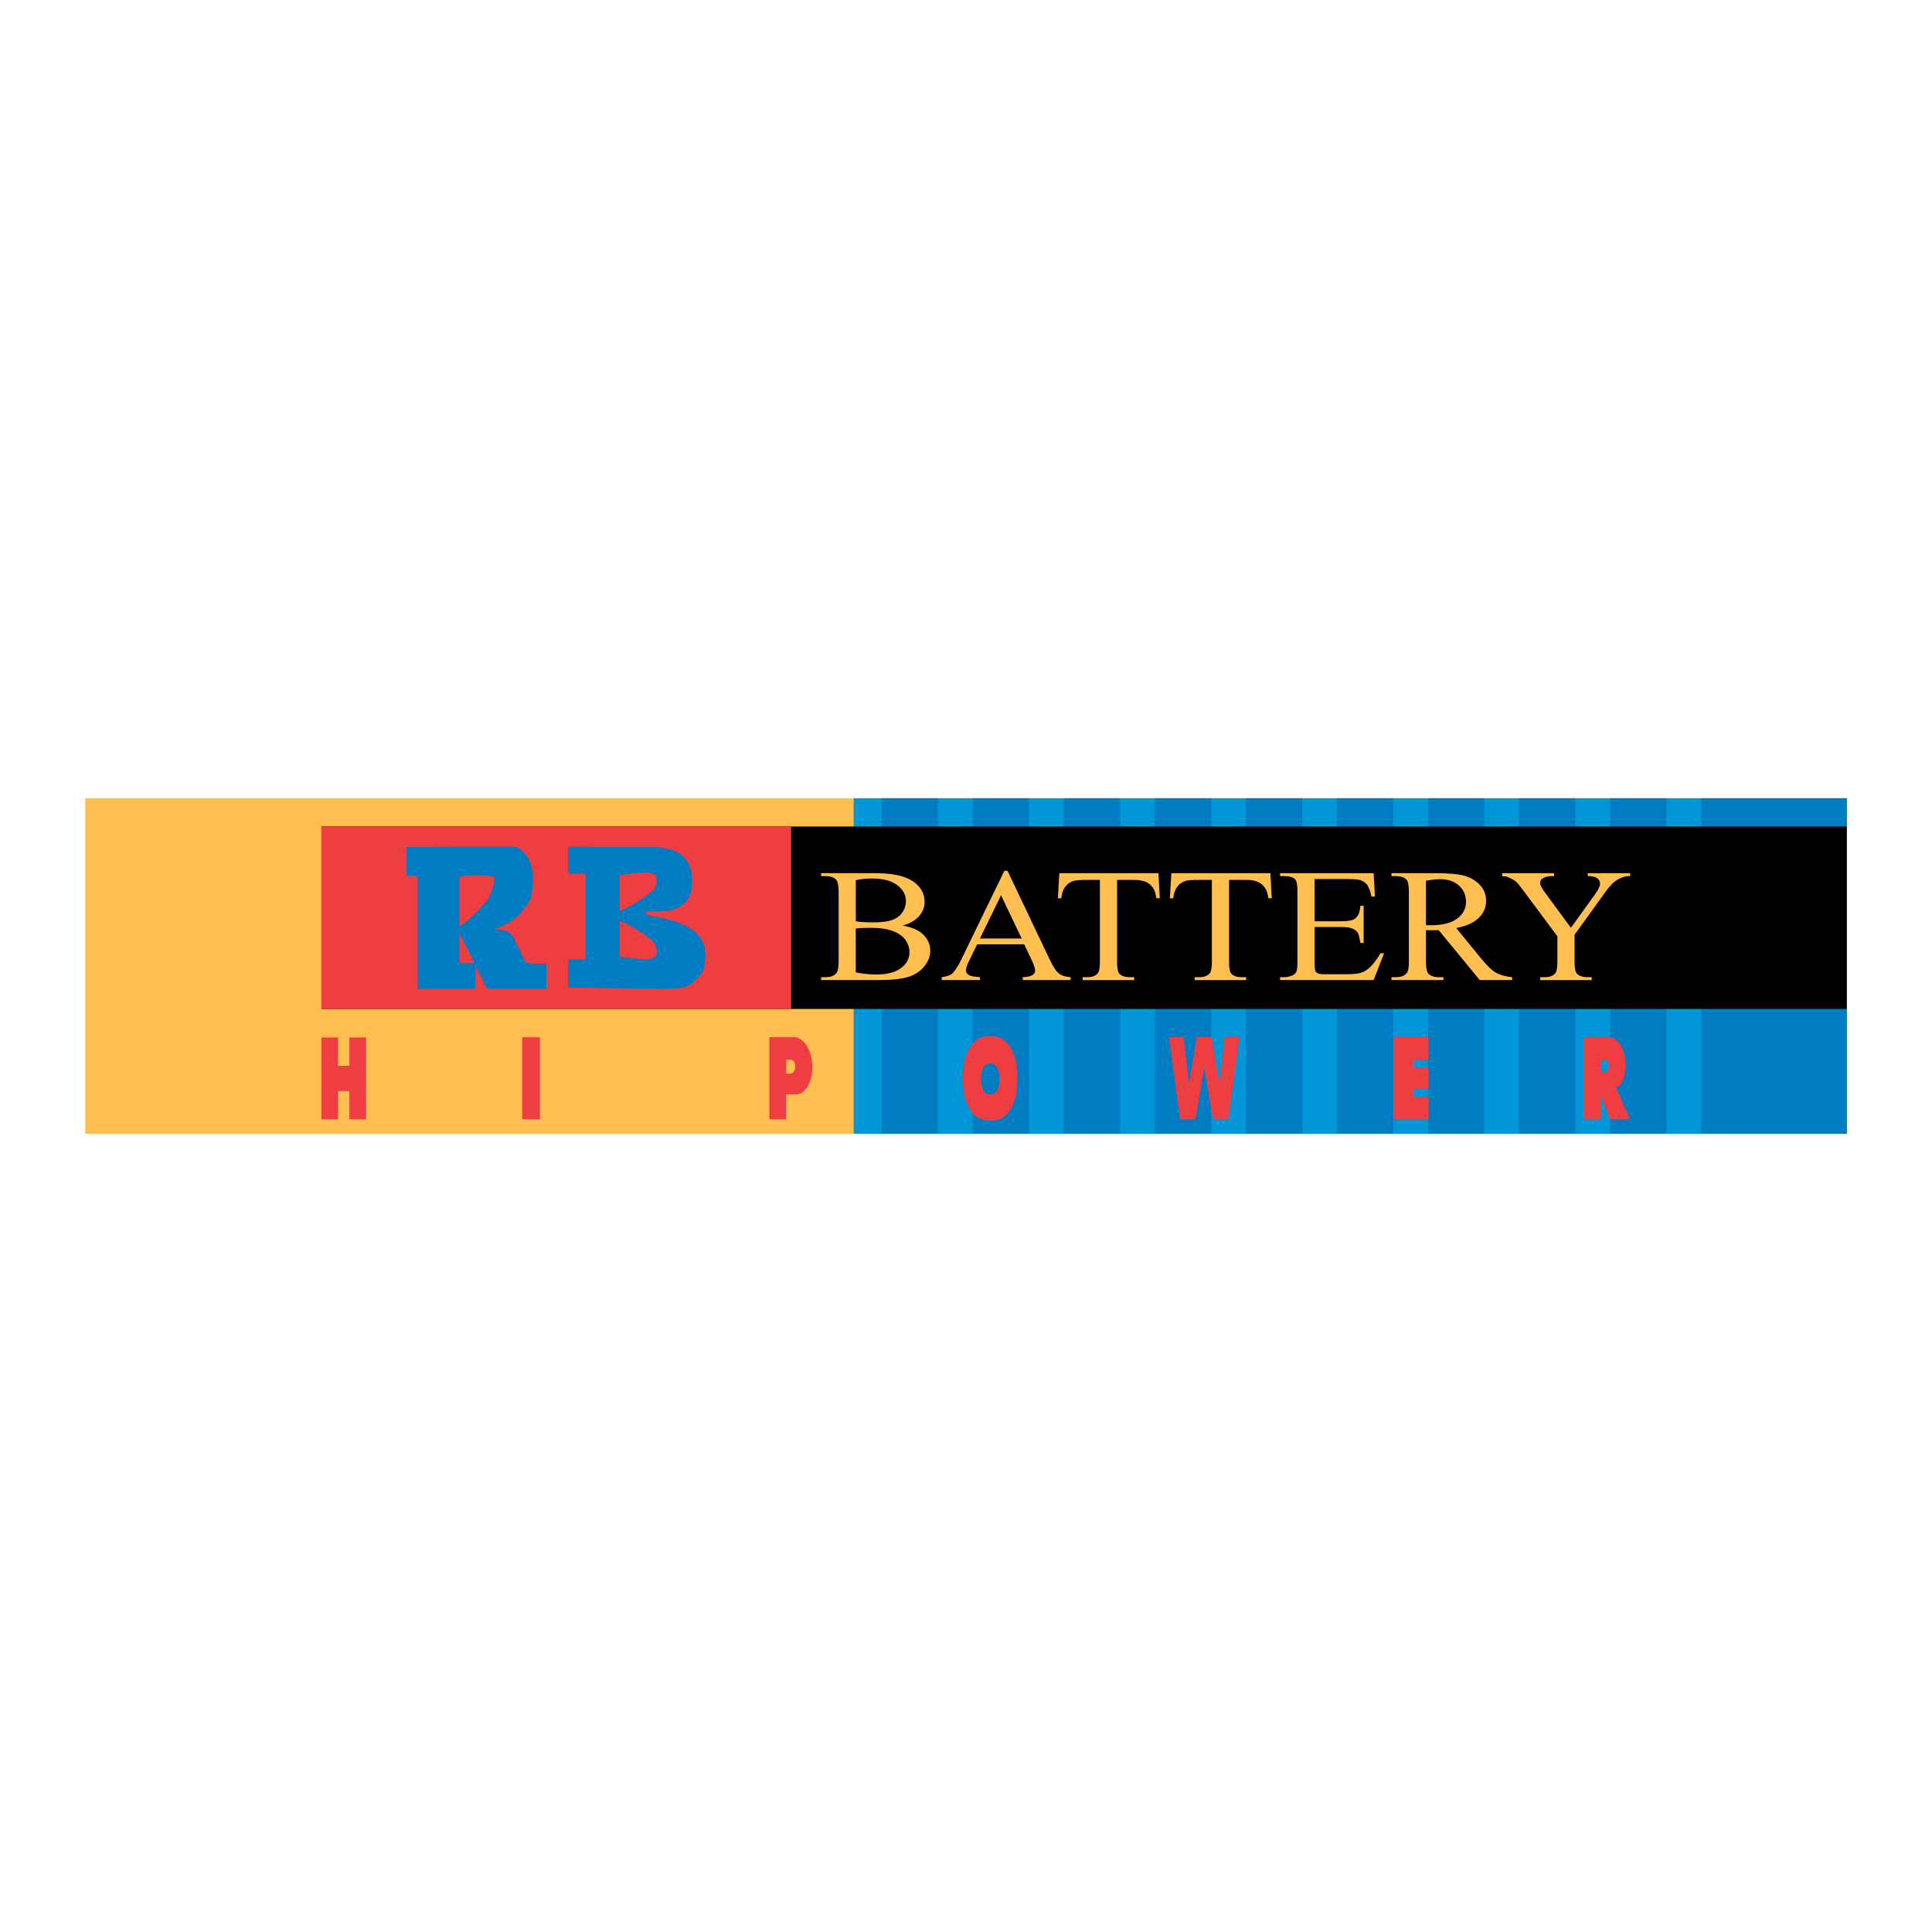
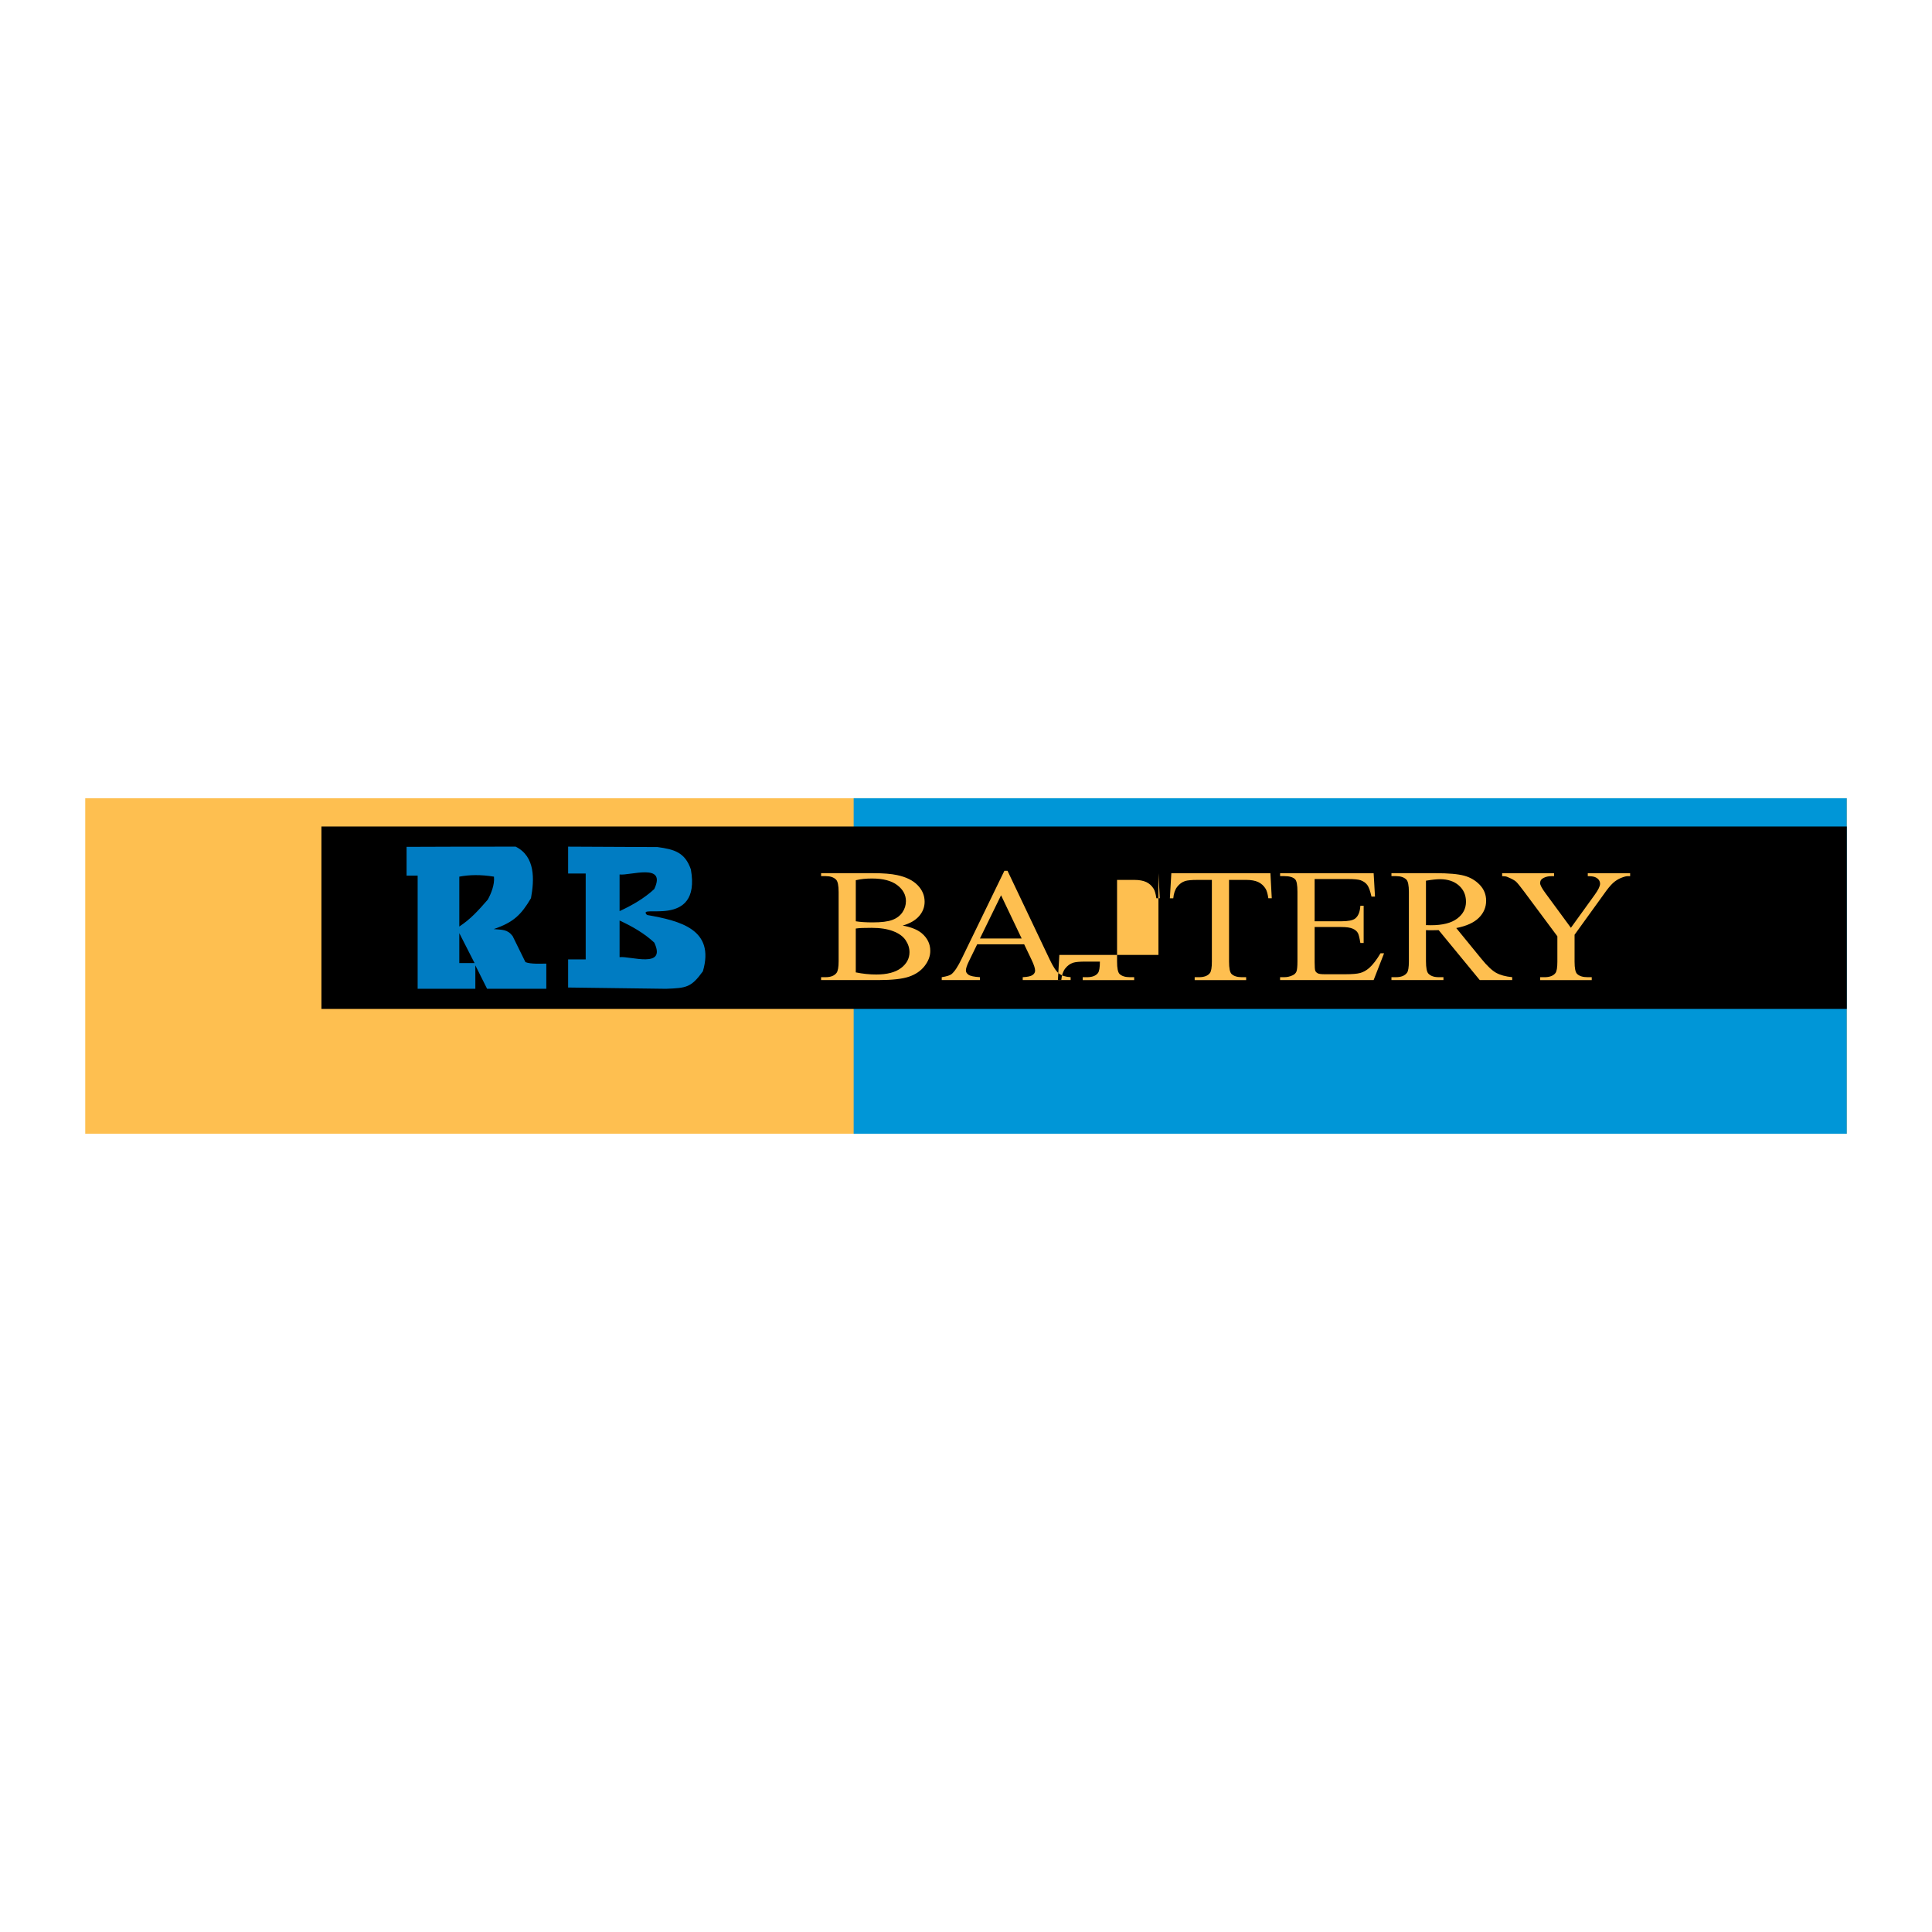
<svg xmlns="http://www.w3.org/2000/svg" version="1.0" id="Layer_1" x="0px" y="0px" width="192.756px" height="192.756px" viewBox="0 0 192.756 192.756" enable-background="new 0 0 192.756 192.756" xml:space="preserve">
  <g>
-     <polygon fill-rule="evenodd" clip-rule="evenodd" fill="#FFFFFF" points="0,0 192.756,0 192.756,192.756 0,192.756 0,0  " />
    <polygon fill-rule="evenodd" clip-rule="evenodd" fill="#FEBF50" points="8.504,79.64 184.252,79.64 184.252,113.115    8.504,113.115 8.504,79.64  " />
    <polygon fill-rule="evenodd" clip-rule="evenodd" fill="#0096D7" points="85.17,79.64 184.252,79.64 184.252,113.115    85.17,113.115 85.17,79.64  " />
-     <path fill-rule="evenodd" clip-rule="evenodd" fill="#007CC2" d="M87.964,79.64h5.616v33.476h-5.616V79.64L87.964,79.64z    M97.049,79.64h5.616v33.476h-5.616V79.64L97.049,79.64z M106.133,79.64h5.616v33.476h-5.616V79.64L106.133,79.64z M115.218,79.64   h5.616v33.476h-5.616V79.64L115.218,79.64z M124.302,79.64h5.616v33.476h-5.616V79.64L124.302,79.64z M133.387,79.64h5.616v33.476   h-5.616V79.64L133.387,79.64z M142.471,79.64h5.616v33.476h-5.616V79.64L142.471,79.64z M151.556,79.64h5.616v33.476h-5.616V79.64   L151.556,79.64z M160.64,79.64h5.616v33.476h-5.616V79.64L160.64,79.64z M169.725,79.64h14.527v33.476h-14.527V79.64L169.725,79.64   z" />
    <polygon fill-rule="evenodd" clip-rule="evenodd" points="184.252,82.46 184.252,100.662 32.069,100.662 32.069,82.46    184.252,82.46  " />
-     <polygon fill-rule="evenodd" clip-rule="evenodd" fill="#EF3E42" points="78.934,82.46 78.934,100.662 32.069,100.662    32.069,82.46 78.934,82.46  " />
-     <path fill-rule="evenodd" clip-rule="evenodd" fill="#FEBF50" d="M90.061,92.343c0.841,0.156,1.469,0.408,1.887,0.754   c0.576,0.483,0.866,1.071,0.866,1.769c0,0.529-0.192,1.036-0.573,1.522c-0.381,0.486-0.902,0.837-1.567,1.061   c-0.665,0.223-1.677,0.334-3.039,0.334h-5.715v-0.289h0.454c0.506,0,0.869-0.143,1.088-0.427c0.137-0.183,0.208-0.572,0.208-1.17   v-6.891c0-0.661-0.085-1.077-0.259-1.249c-0.231-0.231-0.579-0.347-1.036-0.347h-0.454v-0.292h5.23c0.979,0,1.762,0.064,2.35,0.19   c0.893,0.188,1.576,0.521,2.045,1.001c0.47,0.48,0.704,1.031,0.704,1.657c0,0.534-0.183,1.012-0.552,1.436   C91.329,91.825,90.783,92.136,90.061,92.343L90.061,92.343z M85.382,91.916c0.223,0.038,0.473,0.064,0.756,0.083   c0.284,0.019,0.595,0.027,0.933,0.027c0.869,0,1.524-0.081,1.96-0.247c0.439-0.164,0.774-0.418,1.006-0.76   c0.231-0.338,0.348-0.711,0.348-1.117c0-0.623-0.29-1.154-0.866-1.594c-0.579-0.44-1.421-0.66-2.527-0.66   c-0.597,0-1.131,0.056-1.609,0.171V91.916L85.382,91.916z M85.382,97.014c0.692,0.143,1.375,0.212,2.045,0.212   c1.079,0,1.899-0.214,2.466-0.642c0.564-0.427,0.847-0.956,0.847-1.583c0-0.414-0.128-0.813-0.384-1.195   c-0.256-0.384-0.674-0.684-1.25-0.904c-0.576-0.22-1.292-0.331-2.143-0.331c-0.369,0-0.686,0.005-0.948,0.014   c-0.262,0.011-0.473,0.03-0.634,0.056V97.014L85.382,97.014z M102.181,94.214h-4.688l-0.82,1.683   c-0.204,0.414-0.305,0.722-0.305,0.929c0,0.161,0.088,0.303,0.262,0.426c0.177,0.125,0.555,0.205,1.14,0.242v0.289h-3.813v-0.289   c0.506-0.08,0.832-0.183,0.981-0.309c0.305-0.25,0.64-0.762,1.009-1.533l4.261-8.775h0.312l4.216,8.869   c0.338,0.714,0.646,1.176,0.923,1.388c0.278,0.213,0.665,0.332,1.158,0.359v0.289h-4.779v-0.289   c0.481-0.021,0.809-0.094,0.979-0.215c0.171-0.118,0.256-0.266,0.256-0.44c0-0.231-0.121-0.593-0.359-1.093L102.181,94.214   L102.181,94.214z M101.931,93.631l-2.055-4.309l-2.106,4.309H101.931L101.931,93.631z M115.578,87.119l0.134,2.502h-0.342   c-0.063-0.44-0.152-0.754-0.268-0.945c-0.184-0.303-0.43-0.526-0.735-0.671c-0.308-0.145-0.71-0.217-1.21-0.217h-1.707v8.15   c0,0.655,0.082,1.062,0.241,1.227c0.226,0.221,0.576,0.33,1.045,0.33h0.421v0.289h-5.136v-0.289h0.43   c0.512,0,0.875-0.137,1.088-0.41c0.131-0.167,0.198-0.551,0.198-1.146v-8.15h-1.457c-0.563,0-0.966,0.038-1.204,0.11   c-0.311,0.1-0.576,0.293-0.796,0.575c-0.219,0.285-0.351,0.666-0.393,1.149h-0.339l0.144-2.502H115.578L115.578,87.119z    M126.75,87.119l0.134,2.502h-0.342c-0.063-0.44-0.152-0.754-0.269-0.945c-0.183-0.303-0.43-0.526-0.734-0.671   c-0.308-0.145-0.71-0.217-1.21-0.217h-1.707v8.15c0,0.655,0.082,1.062,0.241,1.227c0.226,0.221,0.576,0.33,1.045,0.33h0.421v0.289   h-5.136v-0.289h0.43c0.512,0,0.874-0.137,1.088-0.41c0.131-0.167,0.198-0.551,0.198-1.146v-8.15h-1.457   c-0.563,0-0.967,0.038-1.204,0.11c-0.311,0.1-0.576,0.293-0.796,0.575c-0.219,0.285-0.351,0.666-0.393,1.149h-0.339l0.144-2.502   H126.75L126.75,87.119z M131.16,87.701v4.215h2.661c0.692,0,1.152-0.091,1.384-0.274c0.312-0.242,0.481-0.666,0.519-1.275h0.329   v3.712h-0.329c-0.083-0.518-0.168-0.851-0.25-0.999c-0.106-0.183-0.283-0.328-0.527-0.432c-0.244-0.105-0.619-0.159-1.125-0.159   h-2.661v3.517c0,0.472,0.024,0.759,0.07,0.861c0.049,0.102,0.131,0.182,0.25,0.245c0.118,0.059,0.348,0.088,0.68,0.088h2.055   c0.683,0,1.183-0.04,1.49-0.125c0.311-0.084,0.606-0.248,0.894-0.495c0.368-0.325,0.746-0.816,1.134-1.471h0.356l-1.042,2.673   h-9.334v-0.289h0.43c0.283,0,0.555-0.061,0.811-0.183c0.192-0.083,0.32-0.209,0.391-0.375c0.067-0.169,0.101-0.513,0.101-1.031   v-6.929c0-0.676-0.076-1.092-0.232-1.25c-0.213-0.209-0.569-0.314-1.069-0.314h-0.43v-0.292h9.334l0.134,2.335h-0.351   c-0.125-0.561-0.262-0.945-0.415-1.154c-0.151-0.209-0.375-0.37-0.673-0.48c-0.238-0.078-0.659-0.118-1.26-0.118H131.16   L131.16,87.701z M150.87,97.783h-3.234l-4.1-4.984c-0.302,0.008-0.549,0.014-0.741,0.014c-0.076,0-0.158,0-0.249-0.003   c-0.089-0.003-0.181-0.005-0.277-0.011v3.098c0,0.671,0.085,1.087,0.25,1.251c0.228,0.23,0.566,0.346,1.018,0.346h0.476v0.289   h-5.188v-0.289h0.453c0.513,0,0.878-0.146,1.098-0.44c0.125-0.164,0.189-0.55,0.189-1.157v-6.891c0-0.671-0.086-1.088-0.25-1.249   c-0.231-0.231-0.579-0.347-1.037-0.347h-0.453v-0.292h4.41c1.286,0,2.234,0.083,2.844,0.25c0.609,0.164,1.128,0.467,1.555,0.91   c0.424,0.446,0.638,0.972,0.638,1.586c0,0.655-0.241,1.224-0.729,1.708c-0.484,0.48-1.233,0.821-2.252,1.02l2.5,3.061   c0.569,0.703,1.063,1.17,1.472,1.401c0.411,0.229,0.948,0.376,1.609,0.44V97.783L150.87,97.783z M142.269,92.302   c0.115,0,0.213,0,0.295,0.003s0.152,0.005,0.204,0.005c1.155,0,2.027-0.22,2.612-0.66c0.589-0.44,0.882-1.001,0.882-1.683   c0-0.666-0.238-1.208-0.711-1.625c-0.472-0.416-1.1-0.625-1.881-0.625c-0.344,0-0.811,0.051-1.401,0.15V92.302L142.269,92.302z    M158.414,87.119h4.226v0.292h-0.232c-0.155,0-0.381,0.059-0.68,0.18c-0.295,0.121-0.566,0.292-0.811,0.518   c-0.243,0.226-0.546,0.593-0.902,1.104l-2.92,4.048v2.677c0,0.655,0.082,1.062,0.25,1.227c0.226,0.221,0.582,0.33,1.069,0.33h0.394   v0.289h-5.143v-0.289h0.427c0.513,0,0.878-0.137,1.092-0.41c0.131-0.167,0.195-0.551,0.195-1.146v-2.526l-3.323-4.467   c-0.39-0.523-0.658-0.851-0.798-0.982c-0.141-0.132-0.431-0.29-0.869-0.473c-0.119-0.054-0.293-0.078-0.519-0.078v-0.292h5.179   v0.292h-0.268c-0.281,0-0.537,0.057-0.771,0.172c-0.237,0.115-0.354,0.29-0.354,0.521c0,0.188,0.18,0.529,0.546,1.02l2.527,3.439   l2.374-3.289c0.356-0.494,0.536-0.859,0.536-1.101c0-0.147-0.043-0.279-0.131-0.395c-0.085-0.116-0.21-0.204-0.369-0.271   c-0.161-0.064-0.402-0.097-0.726-0.097V87.119L158.414,87.119z" />
-     <path fill-rule="evenodd" clip-rule="evenodd" fill="#EF3E42" d="M157.987,111.682v-8.195h2.496c1.987,0,2.231,4.432,0.746,5.016   l1.41,3.18h-2.003l-0.952-2.467v2.467H157.987L157.987,111.682z M159.685,106.99h0.439c0.445,0,0.508-1.256,0.025-1.256h-0.465   V106.99L159.685,106.99z M139.066,103.406h3.466v2.312h-1.528v0.77h1.528v2.125h-1.528v0.865h1.528v2.203h-3.466V103.406   L139.066,103.406z M116.615,103.461h1.477l0.533,4.592l0.775-4.592h1.474l0.78,4.592l0.532-4.592h1.47l-1.108,8.221h-1.525   l-0.883-5.176l-0.88,5.176h-1.525L116.615,103.461L116.615,103.461z M78.432,107.117h0.367c0.722,0,0.729-1.385,0.06-1.385h-0.427   V107.117L78.432,107.117z M76.761,103.482h2.656c2.238,0.611,2.149,5.795-0.166,5.713c-0.273-0.01-0.546,0-0.819,0v2.486h-1.671   V103.482L76.761,103.482z M52.099,103.488h1.766v8.193h-1.766V103.488L52.099,103.488z M32.069,103.508h1.66v2.826h1.129v-2.826   h1.667v8.174h-1.667v-2.824h-1.129v2.824h-1.66V103.508L32.069,103.508z M96.062,107.586c0-1.338,0.239-2.379,0.716-3.123   c0.478-0.746,1.143-1.117,1.996-1.117c0.874,0,1.548,0.365,2.021,1.098c0.472,0.73,0.709,1.758,0.709,3.076   c0,0.957-0.104,1.744-0.311,2.355c-0.207,0.613-0.505,1.09-0.896,1.432s-0.876,0.512-1.46,0.512c-0.592,0-1.082-0.146-1.471-0.441   c-0.388-0.295-0.702-0.76-0.944-1.398C96.183,109.342,96.062,108.545,96.062,107.586L96.062,107.586z M97.876,107.645   c0-0.488,0.081-0.869,0.241-1.143c0.16-0.271,0.385-0.408,0.671-0.408c0.294,0,0.521,0.135,0.68,0.402s0.238,0.643,0.238,1.123   c0,0.352-0.034,0.639-0.104,0.861c-0.069,0.225-0.171,0.398-0.302,0.523c-0.132,0.125-0.295,0.188-0.49,0.188   c-0.199,0-0.364-0.055-0.495-0.162s-0.236-0.277-0.317-0.51C97.917,108.285,97.876,107.994,97.876,107.645L97.876,107.645z" />
+     <path fill-rule="evenodd" clip-rule="evenodd" fill="#FEBF50" d="M90.061,92.343c0.841,0.156,1.469,0.408,1.887,0.754   c0.576,0.483,0.866,1.071,0.866,1.769c0,0.529-0.192,1.036-0.573,1.522c-0.381,0.486-0.902,0.837-1.567,1.061   c-0.665,0.223-1.677,0.334-3.039,0.334h-5.715v-0.289h0.454c0.506,0,0.869-0.143,1.088-0.427c0.137-0.183,0.208-0.572,0.208-1.17   v-6.891c0-0.661-0.085-1.077-0.259-1.249c-0.231-0.231-0.579-0.347-1.036-0.347h-0.454v-0.292h5.23c0.979,0,1.762,0.064,2.35,0.19   c0.893,0.188,1.576,0.521,2.045,1.001c0.47,0.48,0.704,1.031,0.704,1.657c0,0.534-0.183,1.012-0.552,1.436   C91.329,91.825,90.783,92.136,90.061,92.343L90.061,92.343z M85.382,91.916c0.223,0.038,0.473,0.064,0.756,0.083   c0.284,0.019,0.595,0.027,0.933,0.027c0.869,0,1.524-0.081,1.96-0.247c0.439-0.164,0.774-0.418,1.006-0.76   c0.231-0.338,0.348-0.711,0.348-1.117c0-0.623-0.29-1.154-0.866-1.594c-0.579-0.44-1.421-0.66-2.527-0.66   c-0.597,0-1.131,0.056-1.609,0.171V91.916L85.382,91.916z M85.382,97.014c0.692,0.143,1.375,0.212,2.045,0.212   c1.079,0,1.899-0.214,2.466-0.642c0.564-0.427,0.847-0.956,0.847-1.583c0-0.414-0.128-0.813-0.384-1.195   c-0.256-0.384-0.674-0.684-1.25-0.904c-0.576-0.22-1.292-0.331-2.143-0.331c-0.369,0-0.686,0.005-0.948,0.014   c-0.262,0.011-0.473,0.03-0.634,0.056V97.014L85.382,97.014z M102.181,94.214h-4.688l-0.82,1.683   c-0.204,0.414-0.305,0.722-0.305,0.929c0,0.161,0.088,0.303,0.262,0.426c0.177,0.125,0.555,0.205,1.14,0.242v0.289h-3.813v-0.289   c0.506-0.08,0.832-0.183,0.981-0.309c0.305-0.25,0.64-0.762,1.009-1.533l4.261-8.775h0.312l4.216,8.869   c0.338,0.714,0.646,1.176,0.923,1.388c0.278,0.213,0.665,0.332,1.158,0.359v0.289h-4.779v-0.289   c0.481-0.021,0.809-0.094,0.979-0.215c0.171-0.118,0.256-0.266,0.256-0.44c0-0.231-0.121-0.593-0.359-1.093L102.181,94.214   L102.181,94.214z M101.931,93.631l-2.055-4.309l-2.106,4.309H101.931L101.931,93.631z M115.578,87.119l0.134,2.502h-0.342   c-0.063-0.44-0.152-0.754-0.268-0.945c-0.184-0.303-0.43-0.526-0.735-0.671c-0.308-0.145-0.71-0.217-1.21-0.217h-1.707v8.15   c0,0.655,0.082,1.062,0.241,1.227c0.226,0.221,0.576,0.33,1.045,0.33h0.421v0.289h-5.136v-0.289h0.43   c0.512,0,0.875-0.137,1.088-0.41c0.131-0.167,0.198-0.551,0.198-1.146h-1.457c-0.563,0-0.966,0.038-1.204,0.11   c-0.311,0.1-0.576,0.293-0.796,0.575c-0.219,0.285-0.351,0.666-0.393,1.149h-0.339l0.144-2.502H115.578L115.578,87.119z    M126.75,87.119l0.134,2.502h-0.342c-0.063-0.44-0.152-0.754-0.269-0.945c-0.183-0.303-0.43-0.526-0.734-0.671   c-0.308-0.145-0.71-0.217-1.21-0.217h-1.707v8.15c0,0.655,0.082,1.062,0.241,1.227c0.226,0.221,0.576,0.33,1.045,0.33h0.421v0.289   h-5.136v-0.289h0.43c0.512,0,0.874-0.137,1.088-0.41c0.131-0.167,0.198-0.551,0.198-1.146v-8.15h-1.457   c-0.563,0-0.967,0.038-1.204,0.11c-0.311,0.1-0.576,0.293-0.796,0.575c-0.219,0.285-0.351,0.666-0.393,1.149h-0.339l0.144-2.502   H126.75L126.75,87.119z M131.16,87.701v4.215h2.661c0.692,0,1.152-0.091,1.384-0.274c0.312-0.242,0.481-0.666,0.519-1.275h0.329   v3.712h-0.329c-0.083-0.518-0.168-0.851-0.25-0.999c-0.106-0.183-0.283-0.328-0.527-0.432c-0.244-0.105-0.619-0.159-1.125-0.159   h-2.661v3.517c0,0.472,0.024,0.759,0.07,0.861c0.049,0.102,0.131,0.182,0.25,0.245c0.118,0.059,0.348,0.088,0.68,0.088h2.055   c0.683,0,1.183-0.04,1.49-0.125c0.311-0.084,0.606-0.248,0.894-0.495c0.368-0.325,0.746-0.816,1.134-1.471h0.356l-1.042,2.673   h-9.334v-0.289h0.43c0.283,0,0.555-0.061,0.811-0.183c0.192-0.083,0.32-0.209,0.391-0.375c0.067-0.169,0.101-0.513,0.101-1.031   v-6.929c0-0.676-0.076-1.092-0.232-1.25c-0.213-0.209-0.569-0.314-1.069-0.314h-0.43v-0.292h9.334l0.134,2.335h-0.351   c-0.125-0.561-0.262-0.945-0.415-1.154c-0.151-0.209-0.375-0.37-0.673-0.48c-0.238-0.078-0.659-0.118-1.26-0.118H131.16   L131.16,87.701z M150.87,97.783h-3.234l-4.1-4.984c-0.302,0.008-0.549,0.014-0.741,0.014c-0.076,0-0.158,0-0.249-0.003   c-0.089-0.003-0.181-0.005-0.277-0.011v3.098c0,0.671,0.085,1.087,0.25,1.251c0.228,0.23,0.566,0.346,1.018,0.346h0.476v0.289   h-5.188v-0.289h0.453c0.513,0,0.878-0.146,1.098-0.44c0.125-0.164,0.189-0.55,0.189-1.157v-6.891c0-0.671-0.086-1.088-0.25-1.249   c-0.231-0.231-0.579-0.347-1.037-0.347h-0.453v-0.292h4.41c1.286,0,2.234,0.083,2.844,0.25c0.609,0.164,1.128,0.467,1.555,0.91   c0.424,0.446,0.638,0.972,0.638,1.586c0,0.655-0.241,1.224-0.729,1.708c-0.484,0.48-1.233,0.821-2.252,1.02l2.5,3.061   c0.569,0.703,1.063,1.17,1.472,1.401c0.411,0.229,0.948,0.376,1.609,0.44V97.783L150.87,97.783z M142.269,92.302   c0.115,0,0.213,0,0.295,0.003s0.152,0.005,0.204,0.005c1.155,0,2.027-0.22,2.612-0.66c0.589-0.44,0.882-1.001,0.882-1.683   c0-0.666-0.238-1.208-0.711-1.625c-0.472-0.416-1.1-0.625-1.881-0.625c-0.344,0-0.811,0.051-1.401,0.15V92.302L142.269,92.302z    M158.414,87.119h4.226v0.292h-0.232c-0.155,0-0.381,0.059-0.68,0.18c-0.295,0.121-0.566,0.292-0.811,0.518   c-0.243,0.226-0.546,0.593-0.902,1.104l-2.92,4.048v2.677c0,0.655,0.082,1.062,0.25,1.227c0.226,0.221,0.582,0.33,1.069,0.33h0.394   v0.289h-5.143v-0.289h0.427c0.513,0,0.878-0.137,1.092-0.41c0.131-0.167,0.195-0.551,0.195-1.146v-2.526l-3.323-4.467   c-0.39-0.523-0.658-0.851-0.798-0.982c-0.141-0.132-0.431-0.29-0.869-0.473c-0.119-0.054-0.293-0.078-0.519-0.078v-0.292h5.179   v0.292h-0.268c-0.281,0-0.537,0.057-0.771,0.172c-0.237,0.115-0.354,0.29-0.354,0.521c0,0.188,0.18,0.529,0.546,1.02l2.527,3.439   l2.374-3.289c0.356-0.494,0.536-0.859,0.536-1.101c0-0.147-0.043-0.279-0.131-0.395c-0.085-0.116-0.21-0.204-0.369-0.271   c-0.161-0.064-0.402-0.097-0.726-0.097V87.119L158.414,87.119z" />
    <path fill-rule="evenodd" clip-rule="evenodd" fill="#007CC2" d="M61.816,87.247v3.655c1.29-0.597,2.482-1.292,3.46-2.201   C66.531,86.053,62.868,87.381,61.816,87.247L61.816,87.247z M61.816,95.496v-3.655c1.29,0.596,2.482,1.291,3.46,2.2   C66.531,96.689,62.868,95.361,61.816,95.496L61.816,95.496z M66.445,98.652l-9.763-0.127v-2.804h1.753v-8.567h-1.753V84.47   l8.921,0.042c1.684,0.231,2.735,0.526,3.325,2.23c1.077,6.059-5.55,3.352-4.376,4.545c3.345,0.589,6.796,1.452,5.576,5.618   C68.957,98.523,68.492,98.576,66.445,98.652L66.445,98.652z M41.669,98.652V87.361h-1.105v-2.87   c3.571-0.021,7.29-0.021,10.882-0.021c1.977,0.978,1.87,3.294,1.53,5.144c-0.977,1.654-1.743,2.411-3.72,3.082   c0.85,0.085,1.36,0,1.892,0.702c0.425,0.85,0.85,1.722,1.275,2.593c0.531,0.212,1.509,0.149,2.083,0.149v2.512h-5.909l-1.172-2.337   v2.337H41.669L41.669,98.652z M45.825,96.086v-2.983l1.523,2.983H45.825L45.825,96.086z M45.825,92.441v-4.977   c0.999-0.191,2.13-0.217,3.458,0c0.084,0.807-0.293,1.699-0.614,2.29C47.658,90.911,46.964,91.683,45.825,92.441L45.825,92.441z" />
  </g>
</svg>